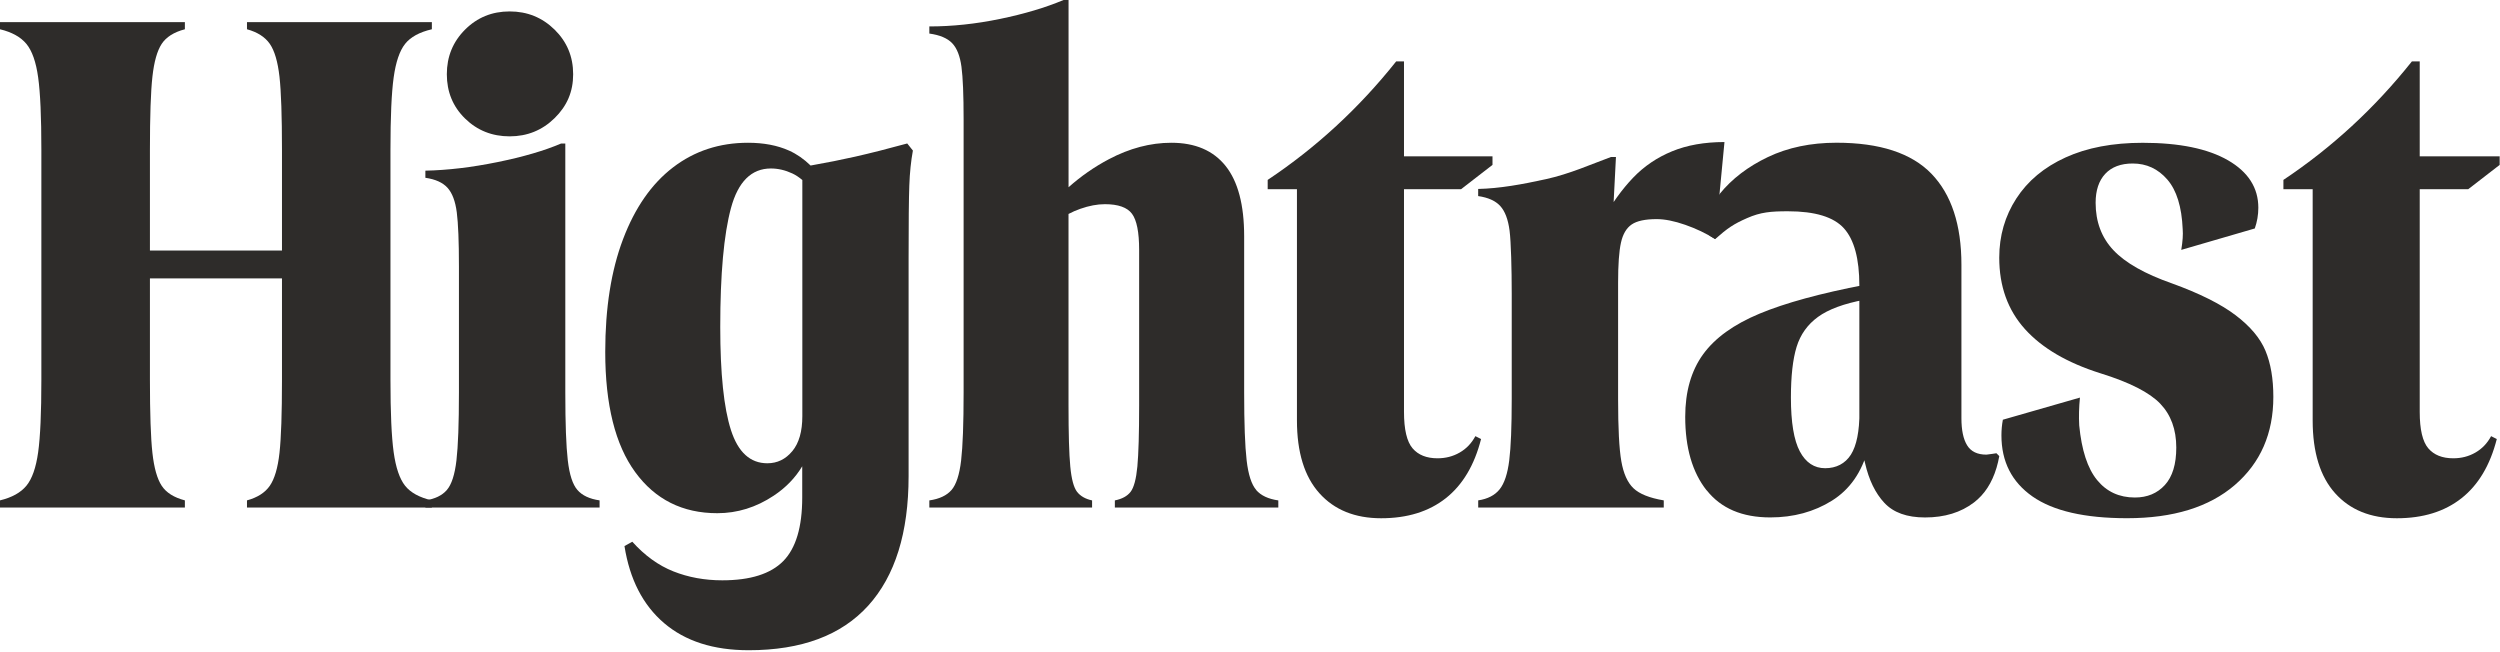
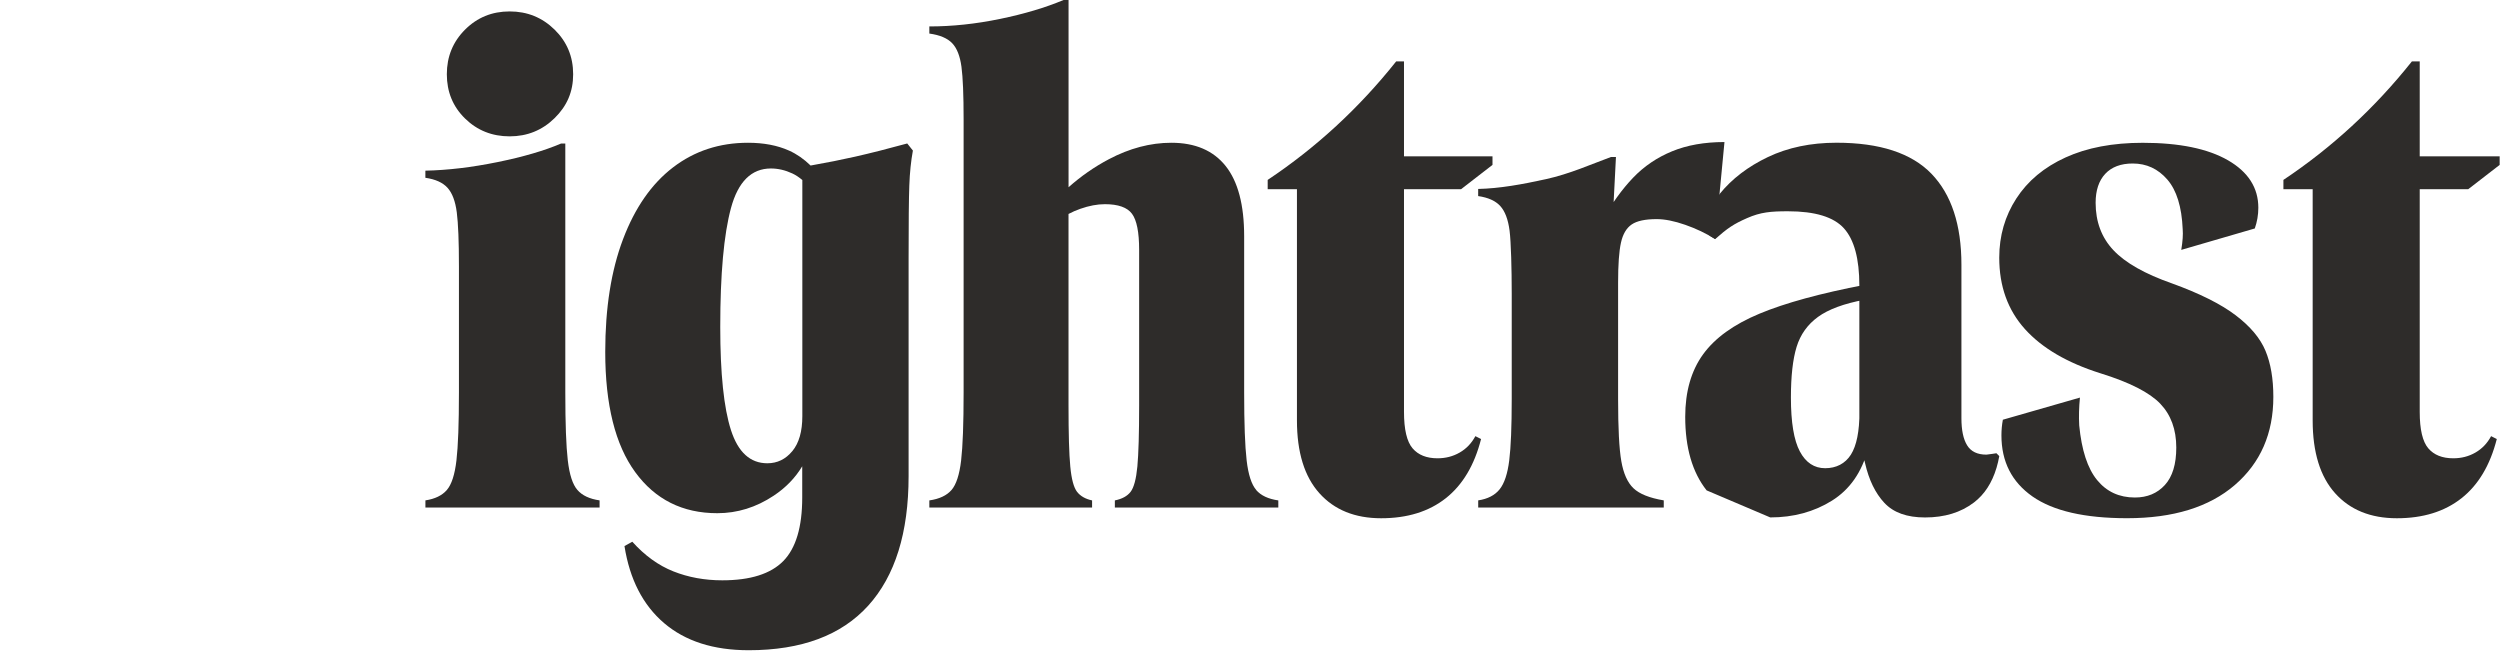
<svg xmlns="http://www.w3.org/2000/svg" fill="none" viewBox="0 0 663 173" height="173" width="663">
  <g clip-path="url(#clip0_1_14)">
-     <path fill="#2E2C2A" d="M104.4 20.54C104.97 16.44 105.98 13.47 107.43 11.64C108.88 9.81 111.25 8.52 114.53 7.76V5.87H65.5V7.76C68.27 8.52 70.29 9.81 71.56 11.64C72.82 13.47 73.67 16.37 74.12 20.35C74.56 24.32 74.78 30.79 74.78 39.75V66.44H39.76V39.75C39.76 30.79 39.98 24.32 40.42 20.35C40.86 16.37 41.68 13.47 42.88 11.64C44.08 9.81 46.13 8.52 49.03 7.76V5.87H0V7.76C3.15 8.52 5.49 9.81 7 11.64C8.51 13.47 9.56 16.44 10.12 20.54C10.69 24.64 10.97 31.05 10.97 39.75V100.71C10.97 109.42 10.69 115.82 10.12 119.92C9.55 124.02 8.51 126.99 7 128.82C5.49 130.65 3.15 131.94 0 132.7V134.59H49.03V132.7C46.13 131.94 44.08 130.65 42.88 128.82C41.68 126.99 40.86 124.09 40.42 120.11C39.98 116.14 39.76 109.67 39.76 100.71V73.83H74.78V100.71C74.78 109.67 74.56 116.14 74.12 120.11C73.68 124.09 72.82 126.99 71.56 128.82C70.3 130.65 68.28 131.94 65.5 132.7V134.59H114.53V132.7C111.25 131.94 108.88 130.65 107.43 128.82C105.98 126.99 104.97 124.03 104.4 119.92C103.83 115.82 103.55 109.41 103.55 100.71V39.75C103.55 31.05 103.83 24.64 104.4 20.54Z" />
    <path fill="#2E2C2A" d="M123.33 31.43C120.11 28.28 118.5 24.36 118.5 19.69C118.5 15.02 120.11 11.08 123.33 7.86C126.55 4.64 130.49 3.03 135.16 3.03C139.83 3.03 143.8 4.64 147.08 7.86C150.36 11.08 152 15.02 152 19.69C152 24.36 150.36 28.11 147.08 31.33C143.8 34.55 139.82 36.16 135.16 36.16C130.5 36.16 126.55 34.58 123.33 31.43ZM150.58 122.1C151.02 125.88 151.87 128.51 153.14 129.95C154.4 131.4 156.36 132.32 159.01 132.7V134.59H112.82V132.7C115.34 132.32 117.24 131.41 118.5 129.95C119.76 128.5 120.61 125.88 121.05 122.1C121.49 118.31 121.71 112.32 121.71 104.12V70.62C121.71 64.06 121.52 59.29 121.14 56.33C120.76 53.37 119.94 51.19 118.68 49.8C117.42 48.41 115.46 47.53 112.81 47.15V45.26C118.74 45.14 125.11 44.38 131.93 42.99C138.75 41.6 144.36 39.96 148.78 38.07H149.92V104.13C149.92 112.34 150.14 118.33 150.58 122.11" />
    <path fill="#2E2C2A" d="M210.12 119.64C208.35 121.79 206.14 122.86 203.5 122.86C198.96 122.86 195.74 119.93 193.85 114.06C191.96 108.19 191.01 99.08 191.01 86.71C191.01 72.7 191.96 62.19 193.85 55.19C195.74 48.19 199.28 44.68 204.45 44.68C206.34 44.68 208.24 45.12 210.13 46C211.01 46.41 211.9 47 212.78 47.74V110.36C212.78 114.4 211.9 117.49 210.13 119.64M240.59 38.05C235.54 39.44 230.94 40.6 226.77 41.55C223.21 42.36 219.27 43.14 214.97 43.9C213.22 42.19 211.32 40.86 209.26 39.94C206.17 38.55 202.54 37.86 198.37 37.86C190.8 37.86 184.17 40.04 178.49 44.39C172.81 48.74 168.39 55.09 165.24 63.41C162.08 71.74 160.51 81.71 160.51 93.32C160.51 107.33 163.16 117.96 168.46 125.21C173.76 132.47 181.02 136.1 190.23 136.1C195.53 136.1 200.52 134.56 205.18 131.46C208.4 129.33 210.91 126.72 212.75 123.66V131.94C212.75 139.76 211.08 145.38 207.73 148.79C204.38 152.2 198.99 153.9 191.55 153.9C186.88 153.9 182.56 153.11 178.58 151.53C174.6 149.95 170.98 147.33 167.69 143.67L165.61 144.81C167 153.64 170.5 160.45 176.12 165.25C181.73 170.04 189.21 172.44 198.55 172.44C212.56 172.44 223.13 168.49 230.26 160.61C237.39 152.72 240.96 141.27 240.96 126.25V68.51C240.96 59.05 241.02 52.61 241.15 49.2C241.27 45.79 241.59 42.7 242.1 39.93L240.59 38.04V38.05Z" />
    <path fill="#2E2C2A" d="M333.16 129.95C331.9 128.5 331.05 125.88 330.61 122.1C330.17 118.31 329.95 112.32 329.95 104.11V62.66C329.95 54.33 328.31 48.12 325.03 44.01C321.75 39.91 316.95 37.86 310.64 37.86C305.09 37.86 299.57 39.32 294.08 42.22C290.18 44.28 286.62 46.77 283.38 49.66V0H282.05C277.25 2.02 271.64 3.69 265.2 5.02C258.76 6.35 252.52 7.01 246.46 7.01V8.9C249.23 9.28 251.25 10.13 252.52 11.46C253.78 12.78 254.6 14.87 254.98 17.71C255.36 20.55 255.55 25.19 255.55 31.62V104.12C255.55 112.33 255.33 118.32 254.89 122.11C254.45 125.89 253.59 128.52 252.33 129.96C251.07 131.41 249.11 132.33 246.46 132.71V134.6H289.62V132.71C287.85 132.33 286.53 131.57 285.64 130.44C284.76 129.3 284.15 127.06 283.84 123.72C283.52 120.38 283.37 114.98 283.37 107.53V56.74C284.35 56.22 285.39 55.77 286.49 55.38C288.82 54.56 291 54.15 293.02 54.15C296.55 54.15 298.95 55 300.21 56.7C301.47 58.41 302.1 61.59 302.1 66.26V107.53C302.1 114.98 301.94 120.37 301.63 123.72C301.31 127.06 300.71 129.3 299.83 130.44C298.94 131.58 297.56 132.33 295.66 132.71V134.6H339.01V132.71C336.36 132.33 334.4 131.42 333.14 129.96" />
    <path fill="#2E2C2A" d="M370.26 16.28H372.34V41.46H395.81V43.73L387.48 50.17H372.34V109.23C372.34 113.9 373.1 117.12 374.61 118.89C376.12 120.66 378.33 121.54 381.23 121.54C383.37 121.54 385.33 121.04 387.1 120.02C388.87 119.01 390.25 117.56 391.27 115.67L392.78 116.43C391.01 123.37 387.89 128.61 383.41 132.14C378.93 135.67 373.22 137.44 366.28 137.44C359.34 137.44 353.88 135.23 349.91 130.81C345.94 126.39 343.95 119.96 343.95 111.5V50.17H336.19V47.71C349.06 39.13 360.42 28.66 370.26 16.29" />
    <path fill="#2E2C2A" d="M433.1 47.13C436 44.1 439.44 41.77 443.42 40.13C447.4 38.49 452.03 37.67 457.33 37.67L454.87 63.41C452.47 61.9 449.82 60.63 446.92 59.62C444.02 58.61 441.49 58.11 439.35 58.11C436.32 58.11 434.11 58.58 432.72 59.53C431.33 60.48 430.38 62.08 429.88 64.36C429.37 66.63 429.12 70.17 429.12 74.96L424.77 58.68C427.42 54.01 430.19 50.16 433.1 47.13ZM392.02 134.59V132.7C394.54 132.32 396.44 131.34 397.7 129.77C398.96 128.2 399.81 125.64 400.25 122.1C400.69 118.57 400.91 113.14 400.91 105.82V77.8C400.91 71.36 400.72 64.15 400.34 61.18C399.96 58.22 399.14 56.04 397.88 54.65C396.62 53.26 394.66 52.38 392.01 52V50.11C397.69 49.98 403.68 48.9 409.99 47.51C416.3 46.12 422.04 43.54 427.22 41.64H428.55L427.79 56.41L429.12 59.25V105.82C429.12 113.52 429.4 119.01 429.97 122.29C430.54 125.57 431.61 127.97 433.19 129.48C434.77 130.99 437.45 132.07 441.23 132.7V134.59H392.01H392.02Z" />
-     <path fill="#2E2C2A" d="M499.73 133.36C497.33 130.78 495.63 127.27 494.62 122.85C494.24 121.46 493.99 120.33 493.86 119.44L493.1 119.82V75.71C493.1 68.64 491.74 63.6 489.03 60.57C486.31 57.54 481.36 56.03 474.17 56.03C469.63 56.03 466.93 56.26 463.33 57.84C459.73 59.42 458.14 60.51 454.86 63.41L453.35 62.46C454.11 57.92 452.88 55.36 456.09 51.39C459.31 47.42 463.57 44.17 468.87 41.64C474.17 39.12 480.23 37.85 487.04 37.85C498.52 37.85 506.92 40.6 512.22 46.08C517.52 51.57 520.17 59.62 520.17 70.22V110.92C520.17 114.08 520.67 116.48 521.69 118.11C522.7 119.75 524.4 120.57 526.8 120.57C527.35 120.5 527.86 120.44 528.34 120.37C528.74 120.31 529.11 120.25 529.45 120.2L530.21 120.96C530.01 122.05 529.77 123.08 529.48 124.05C528.28 128.06 526.28 131.13 523.49 133.26C520.02 135.91 515.7 137.23 510.52 137.23C505.72 137.23 502.13 135.94 499.73 133.35M452.6 130.05C448.81 125.26 446.92 118.76 446.92 110.55C446.92 103.86 448.5 98.34 451.65 93.98C454.8 89.63 459.79 86.03 466.61 83.19C473.42 80.35 482.76 77.79 494.63 75.52L494.44 79.5C489.01 80.51 484.91 82.03 482.14 84.04C479.36 86.06 477.47 88.71 476.46 91.99C475.45 95.27 474.95 99.75 474.95 105.43C474.95 111.99 475.74 116.76 477.32 119.72C478.9 122.69 481.14 124.17 484.04 124.17C486.94 124.17 489.34 122.97 490.86 120.57C492.37 118.18 493.13 114.39 493.13 109.21L495.4 119.05C493.76 125.24 490.57 129.81 485.84 132.77C481.11 135.73 475.65 137.22 469.47 137.22C462.02 137.22 456.41 134.82 452.62 130.03" />
+     <path fill="#2E2C2A" d="M499.73 133.36C497.33 130.78 495.63 127.27 494.62 122.85C494.24 121.46 493.99 120.33 493.86 119.44L493.1 119.82V75.71C493.1 68.64 491.74 63.6 489.03 60.57C486.31 57.54 481.36 56.03 474.17 56.03C469.63 56.03 466.93 56.26 463.33 57.84C459.73 59.42 458.14 60.51 454.86 63.41L453.35 62.46C454.11 57.92 452.88 55.36 456.09 51.39C459.31 47.42 463.57 44.17 468.87 41.64C474.17 39.12 480.23 37.85 487.04 37.85C498.52 37.85 506.92 40.6 512.22 46.08C517.52 51.57 520.17 59.62 520.17 70.22V110.92C520.17 114.08 520.67 116.48 521.69 118.11C522.7 119.75 524.4 120.57 526.8 120.57C527.35 120.5 527.86 120.44 528.34 120.37C528.74 120.31 529.11 120.25 529.45 120.2L530.21 120.96C530.01 122.05 529.77 123.08 529.48 124.05C528.28 128.06 526.28 131.13 523.49 133.26C520.02 135.91 515.7 137.23 510.52 137.23C505.72 137.23 502.13 135.94 499.73 133.35M452.6 130.05C448.81 125.26 446.92 118.76 446.92 110.55C446.92 103.86 448.5 98.34 451.65 93.98C454.8 89.63 459.79 86.03 466.61 83.19C473.42 80.35 482.76 77.79 494.63 75.52L494.44 79.5C489.01 80.51 484.91 82.03 482.14 84.04C479.36 86.06 477.47 88.71 476.46 91.99C475.45 95.27 474.95 99.75 474.95 105.43C474.95 111.99 475.74 116.76 477.32 119.72C478.9 122.69 481.14 124.17 484.04 124.17C486.94 124.17 489.34 122.97 490.86 120.57C492.37 118.18 493.13 114.39 493.13 109.21L495.4 119.05C493.76 125.24 490.57 129.81 485.84 132.77C481.11 135.73 475.65 137.22 469.47 137.22" />
    <path fill="#2E2C2A" d="M539.01 131.66C533.52 127.81 530.78 122.42 530.78 115.47C530.78 114.08 530.9 112.7 531.16 111.31L551.6 105.44C551.35 107.97 551.28 110.43 551.41 112.82C552.04 119.38 553.62 124.21 556.14 127.3C558.66 130.39 562.01 131.94 566.17 131.94C569.45 131.94 572.1 130.84 574.12 128.63C576.14 126.42 577.15 123.11 577.15 118.69C577.15 113.9 575.73 110.01 572.89 107.05C570.05 104.09 564.78 101.4 557.08 99.01C548.24 96.23 541.56 92.32 537.01 87.27C532.47 82.23 530.2 75.91 530.2 68.34C530.2 62.54 531.71 57.3 534.74 52.63C537.77 47.96 542.12 44.33 547.8 41.75C553.48 39.16 560.29 37.87 568.25 37.87C577.96 37.87 585.5 39.42 590.87 42.51C596.23 45.61 598.91 49.8 598.91 55.1C598.91 56.99 598.59 58.82 597.97 60.59L578.47 66.27C578.85 64 578.97 62.17 578.85 60.78C578.6 54.85 577.24 50.46 574.78 47.62C572.32 44.78 569.26 43.36 565.6 43.36C562.44 43.36 560.02 44.28 558.31 46.1C556.61 47.93 555.76 50.49 555.76 53.77C555.76 58.82 557.34 63.02 560.49 66.36C563.64 69.71 568.82 72.64 576.01 75.16C583.33 77.81 588.94 80.62 592.86 83.58C596.77 86.54 599.42 89.7 600.81 93.04C602.2 96.39 602.89 100.45 602.89 105.25C602.89 114.97 599.48 122.76 592.67 128.63C585.85 134.5 576.33 137.43 564.09 137.43C552.86 137.43 544.5 135.5 539.01 131.66Z" />
    <path fill="#2E2C2A" d="M639.63 16.28H641.71V41.46H662.91V43.73L654.58 50.17H641.71V109.23C641.71 113.9 642.47 117.12 643.98 118.89C645.49 120.66 647.7 121.54 650.61 121.54C652.76 121.54 654.71 121.04 656.48 120.02C658.24 119.01 659.63 117.56 660.64 115.67L662.15 116.43C660.38 123.37 657.26 128.61 652.78 132.14C648.3 135.67 642.59 137.44 635.65 137.44C628.71 137.44 623.25 135.23 619.28 130.81C615.31 126.39 613.32 119.96 613.32 111.5V50.17H605.56V47.71C618.43 39.13 629.79 28.66 639.63 16.29" />
  </g>
  <defs>
    <clipPath id="clip0_1_14">
      <rect fill="white" height="172.45" width="662.92" />
    </clipPath>
  </defs>
</svg>